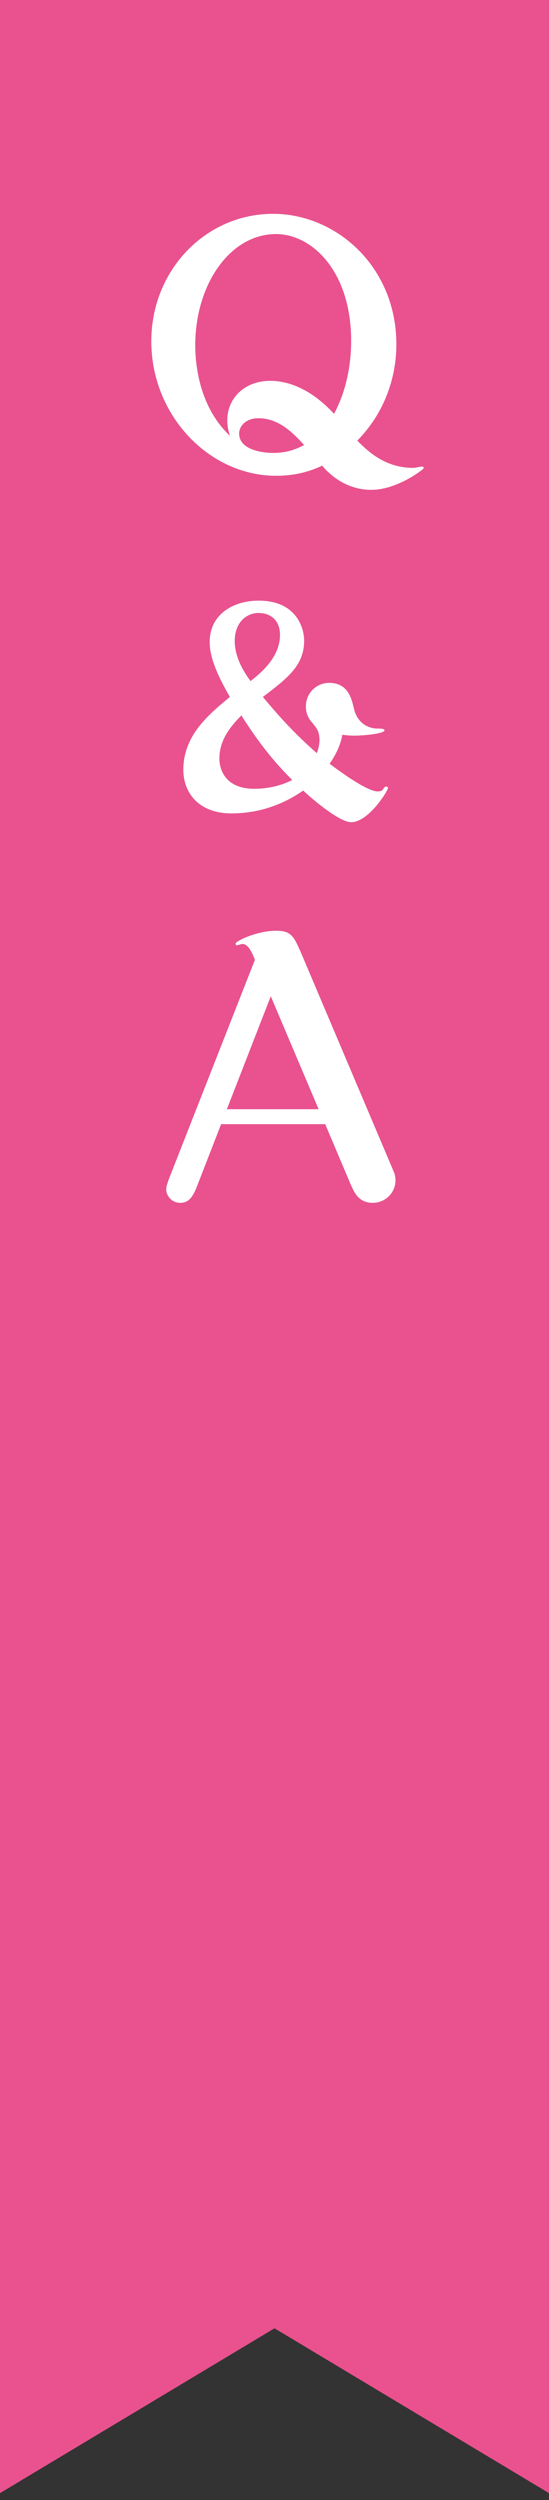
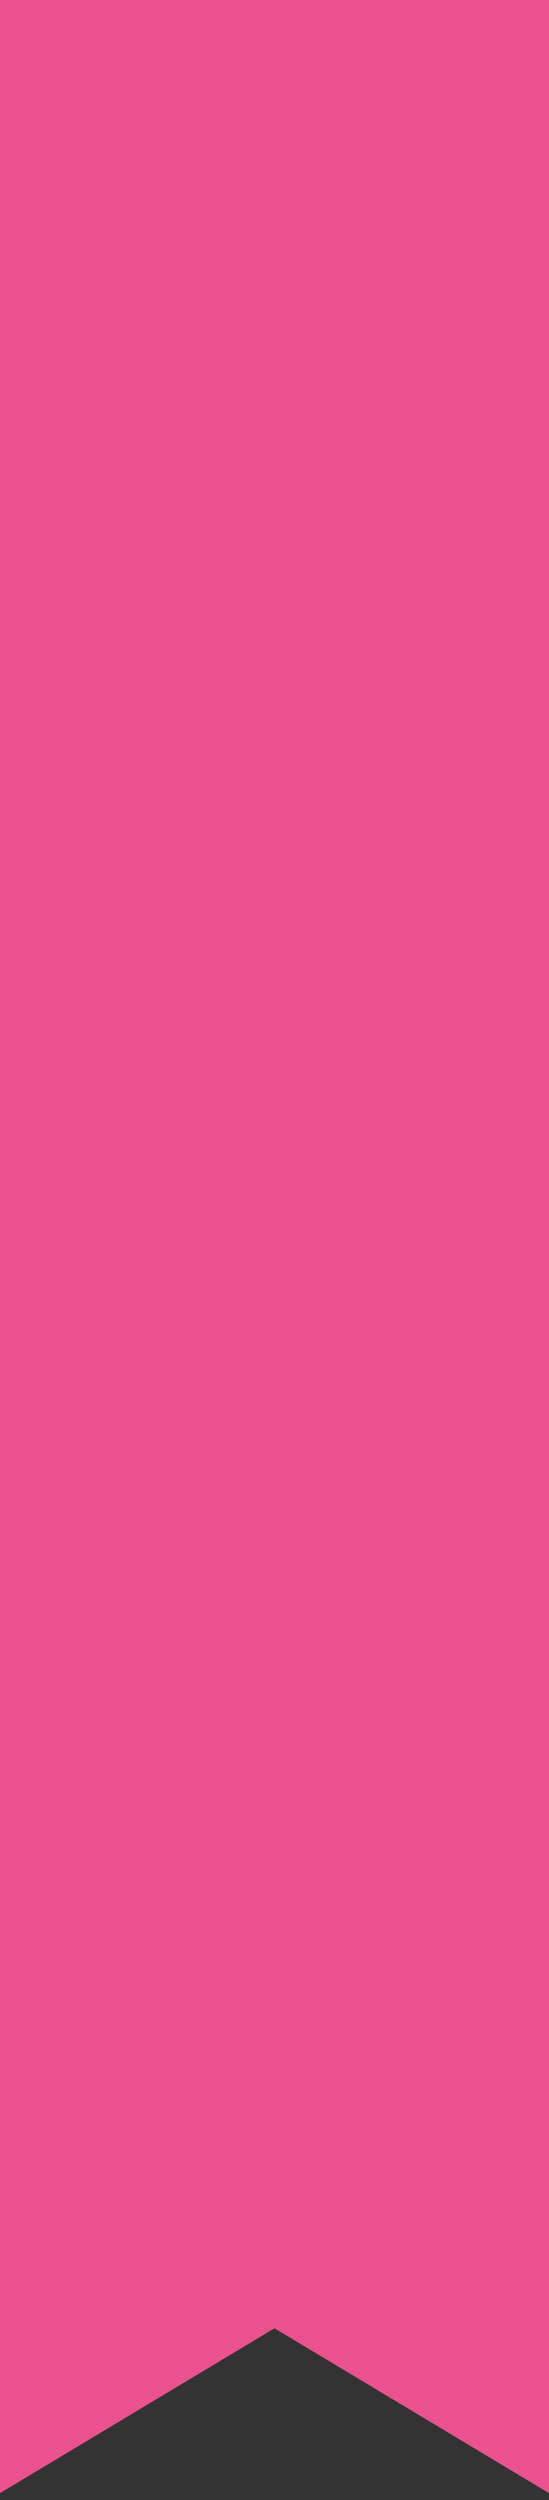
<svg xmlns="http://www.w3.org/2000/svg" version="1.1" x="0px" y="0px" width="40px" height="182px" viewBox="0 0 40 182" overflow="visible" enable-background="new 0 0 40 182" xml:space="preserve">
  <rect x="0" y="0" width="40" height="182" fill="#333333" stroke="none" />
  <defs>
</defs>
  <g>
    <polygon fill="#E9528E" points="0,181.5 0,131.5 0,0 20.5,0 40,0 40,131.5 40,181.5 20,169.5  " />
  </g>
  <g>
    <g>
-       <path fill="#FFFFFF" d="M30.096,34.062c0.127,0,0.576-0.096,0.672-0.096s0.096,0.064,0.096,0.128c0,0.064-1.92,1.567-3.808,1.567    c-2.017,0-3.231-1.344-3.584-1.76c-0.576,0.257-1.632,0.736-3.36,0.736c-4.863,0-9.087-4.383-9.087-9.791    c0-5.216,4-9.279,8.864-9.279c4.639,0,8.99,3.871,8.99,9.504c0,2.367-0.832,4.959-2.848,7.007    C26.703,32.751,27.983,34.062,30.096,34.062z M16.561,30.607c0-1.664,1.312-2.88,3.104-2.88c0.48,0,2.464,0,4.672,2.399    c0.768-1.408,1.248-3.264,1.248-5.312c0-5.056-2.848-7.775-5.473-7.775c-3.359,0-5.887,3.68-5.887,8.096    c0,1.632,0.384,4.575,2.527,6.591C16.688,31.503,16.561,31.151,16.561,30.607z M18.832,30.447c-0.928,0-1.408,0.576-1.408,1.119    c0,1.121,1.536,1.408,2.496,1.408c1.152,0,1.855-0.384,2.24-0.576C21.424,31.6,20.368,30.447,18.832,30.447z" />
-       <path fill="#FFFFFF" d="M22.16,46.641c0,1.824-1.248,2.752-3.008,4.096c0.959,1.152,2.207,2.592,3.936,4.096    c0.064-0.191,0.191-0.544,0.191-0.96c0-0.64-0.224-0.896-0.576-1.312c-0.127-0.16-0.416-0.512-0.416-1.12    c0-0.992,0.769-1.728,1.697-1.728c1.375,0,1.631,1.151,1.791,1.823c0.191,0.929,0.864,1.504,1.76,1.504c0.129,0,0.48,0,0.48,0.128    c0,0.225-1.376,0.385-2.208,0.385c-0.416,0-0.64-0.033-0.864-0.064c-0.16,0.96-0.703,1.792-0.928,2.111    c0.8,0.608,2.752,2.016,3.488,2.016c0.287,0,0.352-0.063,0.447-0.223c0.032-0.064,0.096-0.129,0.192-0.129    c0.063,0,0.128,0.064,0.128,0.096c0,0.192-1.408,2.496-2.688,2.496c-0.928,0-3.168-1.983-3.488-2.304    c-0.48,0.32-2.367,1.664-5.215,1.664c-2.496,0-3.521-1.601-3.521-3.168c0-2.528,1.856-4.032,3.392-5.312    c-0.863-1.504-1.472-2.816-1.472-4c0-2.08,1.823-3.039,3.647-3.008C21.615,43.761,22.16,45.744,22.16,46.641z M15.984,55.216    c0,0.929,0.544,2.208,2.527,2.208c0.288,0,1.536,0,2.784-0.64c-0.992-0.992-2.144-2.24-3.712-4.704    C16.912,52.784,15.984,53.776,15.984,55.216z M20.4,46.225c0-1.152-0.769-1.6-1.568-1.6c-0.832,0-1.729,0.64-1.729,2.048    c0,1.056,0.513,2.048,1.152,2.911C18.992,49.008,20.4,47.856,20.4,46.225z" />
-       <path fill="#FFFFFF" d="M14.32,86.447c-0.288,0.703-0.576,1.119-1.184,1.119c-0.672,0-1.024-0.576-1.024-0.959    c0-0.256,0.097-0.48,0.192-0.769l6.271-15.967c-0.225-0.544-0.48-1.151-0.928-1.151c-0.064,0-0.32,0.096-0.385,0.096    c-0.063,0-0.096-0.064-0.096-0.128c0-0.16,1.504-0.929,2.977-0.929c1.088,0,1.279,0.416,1.855,1.76l6.688,15.775    c0.096,0.225,0.128,0.448,0.128,0.641c0,0.863-0.704,1.631-1.664,1.631c-1.024,0-1.344-0.768-1.6-1.344l-1.856-4.383h-7.583    L14.32,86.447z M23.216,80.752l-3.487-8.225l-3.2,8.225H23.216z" />
-     </g>
+       </g>
  </g>
-   <rect id="_x3C_スライス_x3E__45_" fill="none" width="40" height="182" />
</svg>